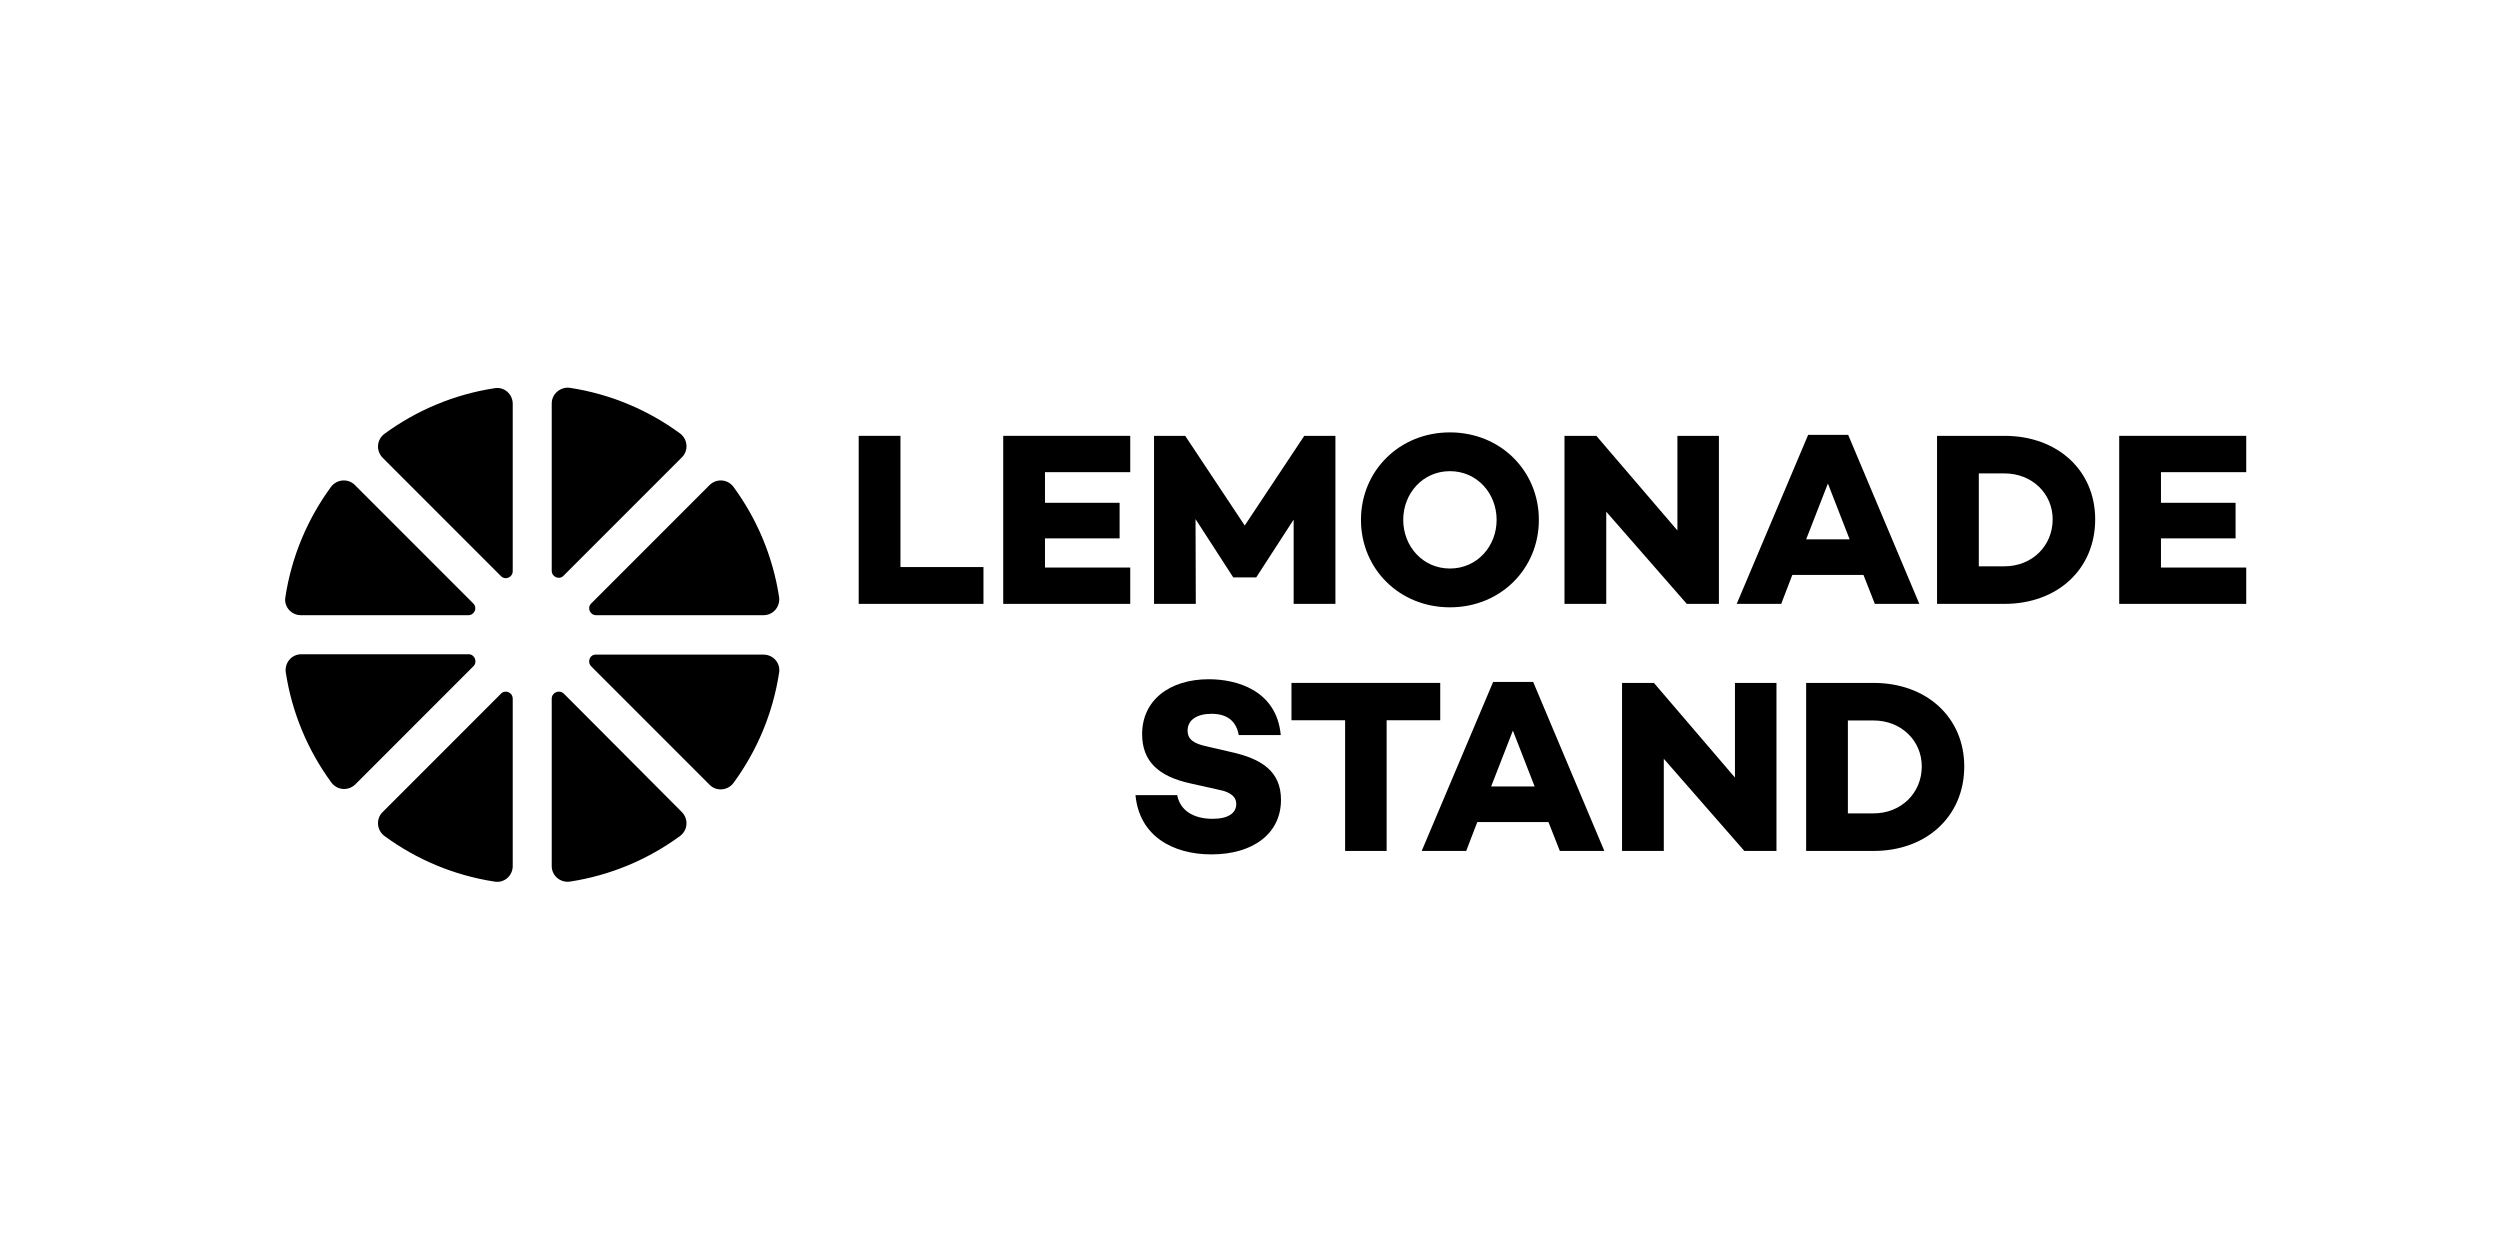
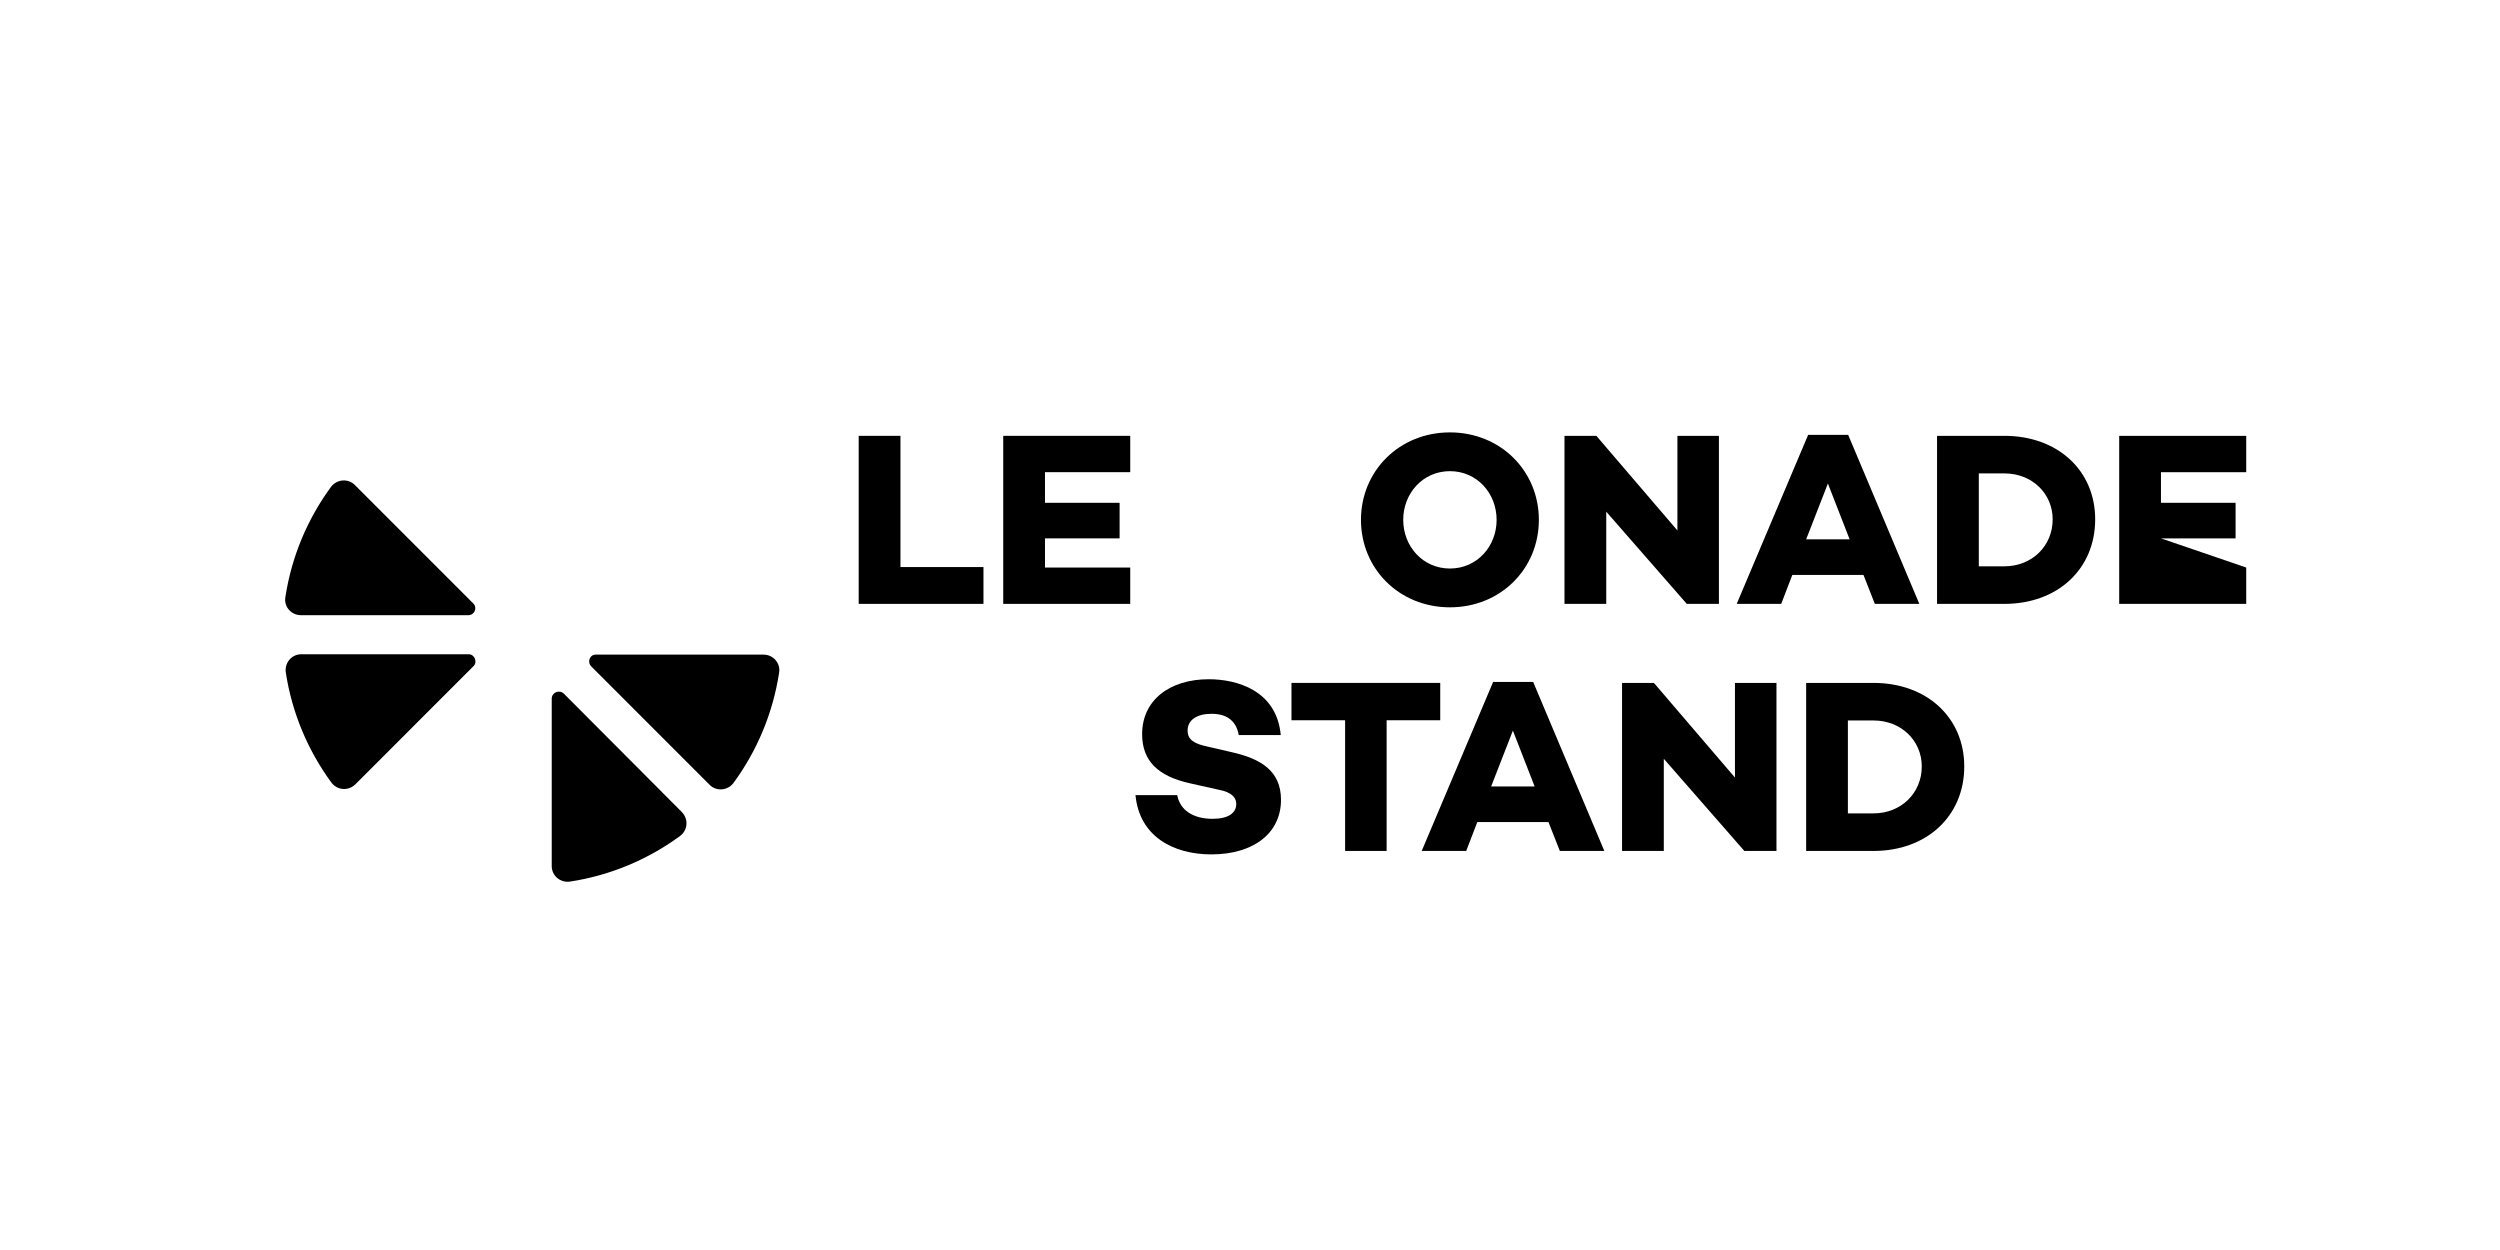
<svg xmlns="http://www.w3.org/2000/svg" width="400" zoomAndPan="magnify" viewBox="0 0 300 150" height="200" preserveAspectRatio="xMidYMid meet" version="1.0">
  <defs>
    <clipPath id="dc12c51547">
      <path d="M 34 0.523 L 51 0.523 L 51 24 L 34 24 Z M 34 0.523 " clip-rule="nonzero" />
    </clipPath>
    <clipPath id="0d92262027">
      <path d="M 13 0.523 L 30 0.523 L 30 24 L 13 24 Z M 13 0.523 " clip-rule="nonzero" />
    </clipPath>
    <clipPath id="b645d7b020">
      <path d="M 34 36 L 51 36 L 51 59.84 L 34 59.84 Z M 34 36 " clip-rule="nonzero" />
    </clipPath>
    <clipPath id="6fe66f8e0f">
      <path d="M 13 36 L 30 36 L 30 59.84 L 13 59.84 Z M 13 36 " clip-rule="nonzero" />
    </clipPath>
    <clipPath id="f7b4280caa">
      <rect x="0" width="238" y="0" height="60" />
    </clipPath>
  </defs>
  <g transform="matrix(1, 0, 0, 1, 32, 46)">
    <g clip-path="url(#f7b4280caa)">
      <g clip-path="url(#dc12c51547)">
-         <path fill="#000000" d="M 34.207 22.488 L 34.207 2.41 C 34.207 1.285 35.238 0.395 36.363 0.535 C 41.277 1.285 45.77 3.203 49.605 6.012 C 50.543 6.715 50.637 8.074 49.84 8.867 L 35.613 23.098 C 35.098 23.613 34.207 23.238 34.207 22.488 Z M 34.207 22.488 " fill-opacity="1" fill-rule="nonzero" />
-       </g>
+         </g>
      <path fill="#000000" d="M 10.574 12.191 L 24.801 26.422 C 25.316 26.938 24.941 27.824 24.195 27.824 L 4.117 27.824 C 2.945 27.824 2.055 26.797 2.242 25.672 C 2.992 20.758 4.91 16.266 7.719 12.426 C 8.422 11.488 9.777 11.395 10.574 12.191 Z M 10.574 12.191 " fill-opacity="1" fill-rule="nonzero" />
      <g clip-path="url(#0d92262027)">
-         <path fill="#000000" d="M 27.375 0.582 C 22.461 1.332 17.969 3.25 14.133 6.059 C 13.195 6.762 13.102 8.074 13.898 8.914 L 28.125 23.145 C 28.641 23.66 29.527 23.285 29.527 22.535 L 29.527 2.457 C 29.527 1.285 28.5 0.395 27.375 0.582 Z M 27.375 0.582 " fill-opacity="1" fill-rule="nonzero" />
-       </g>
+         </g>
      <path fill="#000000" d="M 4.164 32.508 L 24.238 32.508 C 24.941 32.508 25.316 33.398 24.848 33.91 L 10.621 48.141 C 9.777 48.938 8.469 48.844 7.766 47.906 C 4.957 44.07 3.039 39.574 2.289 34.66 C 2.148 33.535 2.992 32.508 4.164 32.508 Z M 4.164 32.508 " fill-opacity="1" fill-rule="nonzero" />
      <path fill="#000000" d="M 38.938 33.957 L 53.164 48.188 C 53.961 48.984 55.316 48.891 56.02 47.953 C 58.828 44.117 60.746 39.621 61.496 34.707 C 61.68 33.582 60.793 32.555 59.621 32.555 L 39.543 32.555 C 38.797 32.508 38.422 33.398 38.938 33.957 Z M 38.938 33.957 " fill-opacity="1" fill-rule="nonzero" />
-       <path fill="#000000" d="M 59.621 27.824 L 39.543 27.824 C 38.797 27.824 38.422 26.938 38.938 26.422 L 53.164 12.191 C 54.008 11.395 55.316 11.488 56.02 12.426 C 58.828 16.266 60.746 20.758 61.496 25.672 C 61.633 26.797 60.793 27.824 59.621 27.824 Z M 59.621 27.824 " fill-opacity="1" fill-rule="nonzero" />
      <g clip-path="url(#b645d7b020)">
        <path fill="#000000" d="M 34.207 37.844 L 34.207 57.926 C 34.207 59.094 35.238 59.938 36.363 59.797 C 41.277 59.047 45.77 57.129 49.605 54.32 C 50.543 53.617 50.637 52.309 49.84 51.465 L 35.66 37.234 C 35.098 36.719 34.207 37.094 34.207 37.844 Z M 34.207 37.844 " fill-opacity="1" fill-rule="nonzero" />
      </g>
      <g clip-path="url(#6fe66f8e0f)">
-         <path fill="#000000" d="M 13.898 51.465 L 28.125 37.234 C 28.641 36.719 29.527 37.094 29.527 37.844 L 29.527 57.926 C 29.527 59.094 28.5 59.984 27.375 59.797 C 22.461 59.047 17.969 57.129 14.133 54.32 C 13.195 53.617 13.102 52.262 13.898 51.465 Z M 13.898 51.465 " fill-opacity="1" fill-rule="nonzero" />
-       </g>
+         </g>
      <path fill="#000000" d="M 86.016 22.047 L 76.055 22.047 L 76.055 6.301 L 71.043 6.301 L 71.043 26.465 L 86.016 26.465 Z M 86.016 22.047 " fill-opacity="1" fill-rule="nonzero" />
      <path fill="#000000" d="M 93.398 10.66 L 103.629 10.66 L 103.629 6.301 L 88.387 6.301 L 88.387 26.465 L 103.629 26.465 L 103.629 22.105 L 93.398 22.105 L 93.398 18.605 L 102.352 18.605 L 102.352 14.336 L 93.398 14.336 Z M 93.398 10.66 " fill-opacity="1" fill-rule="nonzero" />
-       <path fill="#000000" d="M 128.25 6.301 L 124.512 6.301 L 117.367 17.062 L 110.223 6.301 L 106.484 6.301 L 106.484 26.465 L 111.496 26.465 L 111.465 16.293 L 115.973 23.262 L 115.973 23.289 L 118.762 23.289 L 118.762 23.262 L 123.238 16.352 L 123.238 26.465 L 128.25 26.465 Z M 128.25 6.301 " fill-opacity="1" fill-rule="nonzero" />
      <path fill="#000000" d="M 141.992 5.887 C 135.914 5.887 131.316 10.512 131.316 16.383 C 131.316 22.254 135.914 26.879 141.992 26.879 C 148.07 26.879 152.664 22.254 152.664 16.383 C 152.664 10.512 148.07 5.887 141.992 5.887 Z M 141.992 22.223 C 138.73 22.223 136.387 19.555 136.387 16.383 C 136.387 13.211 138.73 10.539 141.992 10.539 C 145.254 10.539 147.594 13.211 147.594 16.383 C 147.594 19.555 145.254 22.223 141.992 22.223 Z M 141.992 22.223 " fill-opacity="1" fill-rule="nonzero" />
      <path fill="#000000" d="M 174.27 6.301 L 169.289 6.301 L 169.289 17.656 L 159.562 6.301 L 155.738 6.301 L 155.738 26.465 L 160.75 26.465 L 160.75 15.402 L 170.414 26.465 L 174.27 26.465 Z M 174.27 6.301 " fill-opacity="1" fill-rule="nonzero" />
      <path fill="#000000" d="M 191.617 22.992 L 192.98 26.465 L 198.32 26.465 L 189.781 6.184 L 184.977 6.184 L 176.406 26.465 L 181.746 26.465 L 183.078 22.992 Z M 189.957 18.723 L 184.738 18.723 L 187.348 12.023 Z M 189.957 18.723 " fill-opacity="1" fill-rule="nonzero" />
      <path fill="#000000" d="M 200.445 6.301 L 200.445 26.465 L 208.539 26.465 C 214.883 26.465 219.422 22.312 219.422 16.324 C 219.422 10.422 214.883 6.301 208.539 6.301 Z M 205.457 21.957 L 205.457 10.809 L 208.539 10.809 C 211.832 10.809 214.32 13.211 214.32 16.324 C 214.32 19.523 211.832 21.957 208.539 21.957 Z M 205.457 21.957 " fill-opacity="1" fill-rule="nonzero" />
-       <path fill="#000000" d="M 227.316 10.66 L 237.547 10.66 L 237.547 6.301 L 222.305 6.301 L 222.305 26.465 L 237.547 26.465 L 237.547 22.105 L 227.316 22.105 L 227.316 18.605 L 236.27 18.605 L 236.27 14.336 L 227.316 14.336 Z M 227.316 10.66 " fill-opacity="1" fill-rule="nonzero" />
+       <path fill="#000000" d="M 227.316 10.66 L 237.547 10.66 L 237.547 6.301 L 222.305 6.301 L 222.305 26.465 L 237.547 26.465 L 237.547 22.105 L 227.316 18.605 L 236.27 18.605 L 236.27 14.336 L 227.316 14.336 Z M 227.316 10.66 " fill-opacity="1" fill-rule="nonzero" />
      <path fill="#000000" d="M 113.062 35.508 C 108.316 35.508 105.055 38.055 105.055 42.09 C 105.055 45.289 106.926 47.16 110.898 48.02 L 114.219 48.762 C 115.938 49.086 116.352 49.797 116.352 50.48 C 116.352 51.578 115.375 52.258 113.508 52.258 C 111.137 52.258 109.594 51.191 109.266 49.414 L 104.258 49.414 C 104.73 54.395 108.82 56.527 113.359 56.527 C 118.398 56.527 121.719 54.008 121.719 49.977 C 121.719 46.508 119.32 45.023 115.641 44.223 L 112.824 43.57 C 111.312 43.246 110.512 42.77 110.512 41.672 C 110.512 40.367 111.668 39.656 113.387 39.656 C 115.434 39.656 116.383 40.695 116.648 42.207 L 121.691 42.207 C 121.188 36.781 116.324 35.508 113.062 35.508 Z M 113.062 35.508 " fill-opacity="1" fill-rule="nonzero" />
      <path fill="#000000" d="M 140.828 40.43 L 140.828 35.949 L 122.977 35.949 L 122.977 40.43 L 129.414 40.43 L 129.414 56.113 L 134.395 56.113 L 134.395 40.43 Z M 140.828 40.43 " fill-opacity="1" fill-rule="nonzero" />
      <path fill="#000000" d="M 153.816 52.645 L 155.18 56.113 L 160.52 56.113 L 151.98 35.832 L 147.176 35.832 L 138.605 56.113 L 143.945 56.113 L 145.277 52.645 Z M 152.156 48.375 L 146.938 48.375 L 149.547 41.672 Z M 152.156 48.375 " fill-opacity="1" fill-rule="nonzero" />
      <path fill="#000000" d="M 181.176 35.949 L 176.195 35.949 L 176.195 47.309 L 166.469 35.949 L 162.645 35.949 L 162.645 56.113 L 167.656 56.113 L 167.656 45.055 L 177.32 56.113 L 181.176 56.113 Z M 181.176 35.949 " fill-opacity="1" fill-rule="nonzero" />
      <path fill="#000000" d="M 184.738 35.949 L 184.738 56.113 L 192.832 56.113 C 199.176 56.113 203.711 51.961 203.711 45.973 C 203.711 40.074 199.176 35.949 192.832 35.949 Z M 189.746 51.605 L 189.746 40.457 L 192.832 40.457 C 196.121 40.457 198.613 42.859 198.613 45.973 C 198.613 49.176 196.121 51.605 192.832 51.605 Z M 189.746 51.605 " fill-opacity="1" fill-rule="nonzero" />
    </g>
  </g>
</svg>